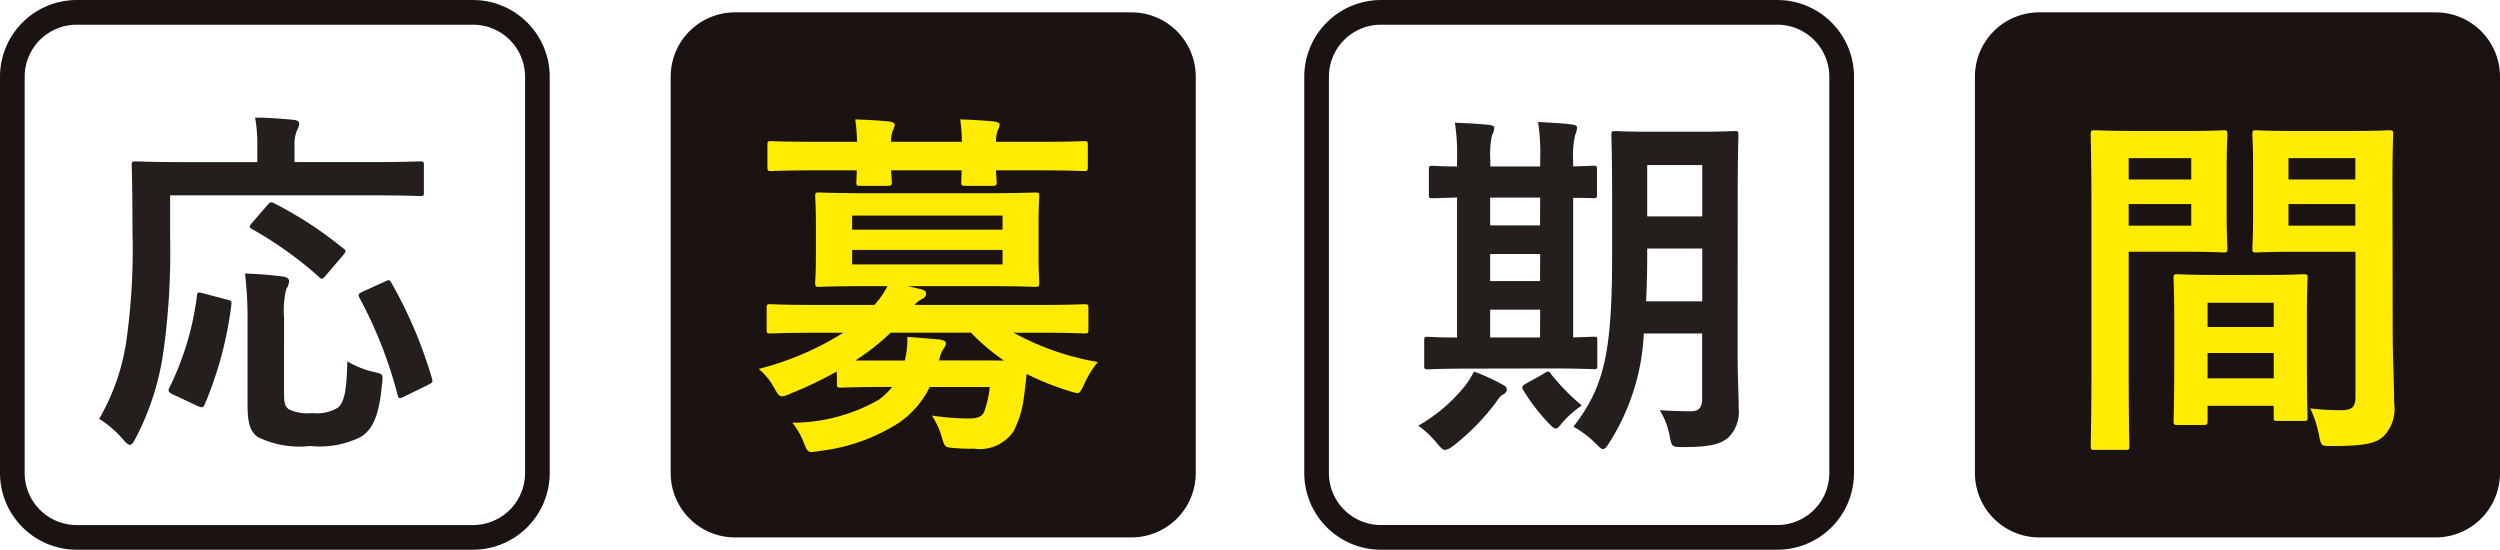
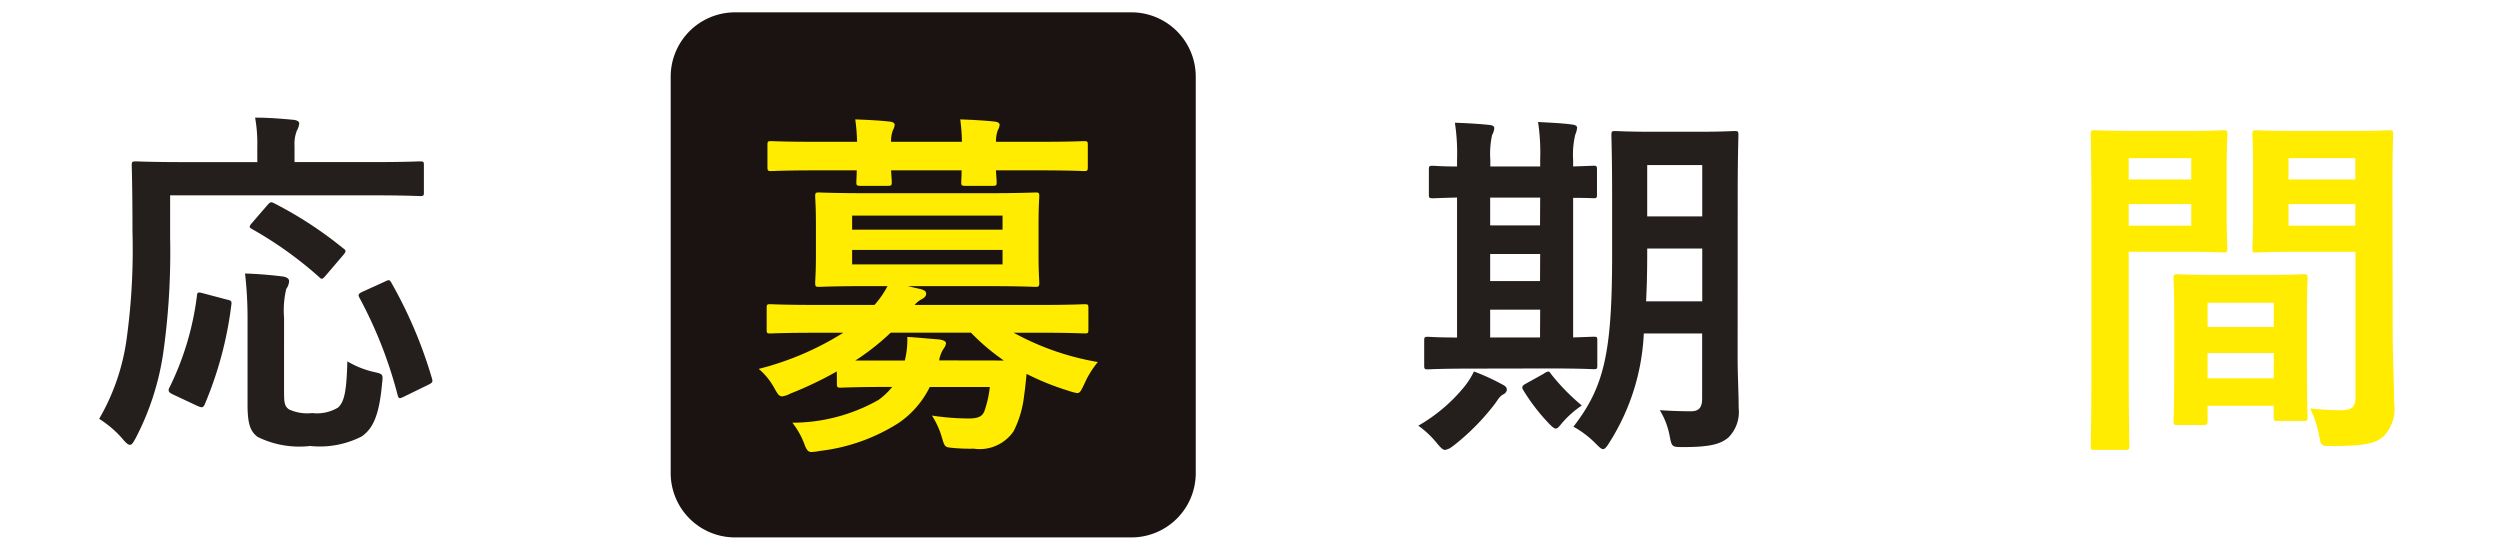
<svg xmlns="http://www.w3.org/2000/svg" width="127.179" height="27.966" viewBox="0 0 127.179 27.966">
  <g id="グループ_6207" data-name="グループ 6207" transform="translate(-1522.539 413.006)">
-     <path id="パス_1378" data-name="パス 1378" d="M24.065,33.093H3.9a3.905,3.905,0,0,1-3.9-3.9V9.028a3.905,3.905,0,0,1,3.9-3.9H24.065a3.905,3.905,0,0,1,3.9,3.9V29.192a3.905,3.905,0,0,1-3.9,3.9M3.9,6.384A2.648,2.648,0,0,0,1.255,9.028V29.192A2.648,2.648,0,0,0,3.9,31.837H24.065a2.648,2.648,0,0,0,2.646-2.644V9.028a2.648,2.648,0,0,0-2.646-2.644Z" transform="translate(1522.539 -418.133)" fill="#1a1311" />
    <path id="パス_1379" data-name="パス 1379" d="M42.575,32.19H22.41a3.273,3.273,0,0,1-3.273-3.273V8.752A3.273,3.273,0,0,1,22.41,5.479H42.575a3.273,3.273,0,0,1,3.273,3.273V28.917a3.273,3.273,0,0,1-3.273,3.273" transform="translate(1537.521 -417.857)" fill="#1a1311" />
-     <path id="パス_1380" data-name="パス 1380" d="M61.281,33.093H41.115a3.905,3.905,0,0,1-3.9-3.9V9.028a3.905,3.905,0,0,1,3.9-3.9H61.281a3.9,3.9,0,0,1,3.9,3.9V29.192a3.9,3.9,0,0,1-3.9,3.9M41.115,6.384a2.648,2.648,0,0,0-2.646,2.644V29.192a2.648,2.648,0,0,0,2.646,2.644H61.281a2.648,2.648,0,0,0,2.644-2.644V9.028a2.648,2.648,0,0,0-2.644-2.644Z" transform="translate(1551.674 -418.133)" fill="#1a1311" />
-     <path id="パス_1381" data-name="パス 1381" d="M79.789,32.19H59.624a3.273,3.273,0,0,1-3.273-3.273V8.752a3.273,3.273,0,0,1,3.273-3.273H79.789a3.273,3.273,0,0,1,3.273,3.273V28.917a3.273,3.273,0,0,1-3.273,3.273" transform="translate(1566.656 -417.857)" fill="#1a1311" />
    <path id="パス_1382" data-name="パス 1382" d="M6.437,14.627a36.436,36.436,0,0,1-.349,5.812,13.607,13.607,0,0,1-1.4,4.34c-.128.241-.2.349-.294.349s-.2-.091-.367-.292a5.371,5.371,0,0,0-1.2-1.031,11.049,11.049,0,0,0,1.4-4.085,33.291,33.291,0,0,0,.294-5.443c0-2.245-.037-3.257-.037-3.368,0-.182.02-.2.223-.2.109,0,.717.037,2.464.037h3.7V9.972a7.512,7.512,0,0,0-.111-1.489c.679,0,1.325.053,1.95.111.182.018.294.091.294.182a.828.828,0,0,1-.112.349,1.83,1.83,0,0,0-.127.793v.827H16.7c1.729,0,2.337-.037,2.446-.037.185,0,.2.02.2.2v1.38c0,.166-.018.185-.2.185-.109,0-.717-.037-2.446-.037H6.437Zm2.869,3.108c.241.055.278.075.241.3A18.81,18.81,0,0,1,8.184,23.1c-.091.168-.166.13-.385.037l-1.252-.588c-.221-.111-.221-.2-.128-.367A14.642,14.642,0,0,0,7.8,17.551c.018-.2.055-.2.33-.128Zm2.926,4.636c0,.608.018.792.257.957a2.223,2.223,0,0,0,1.178.184,2.069,2.069,0,0,0,1.305-.276c.349-.294.442-.938.48-2.355a4.685,4.685,0,0,0,1.323.535c.5.111.5.111.442.606-.146,1.638-.478,2.3-1.048,2.687a4.694,4.694,0,0,1-2.612.478,4.793,4.793,0,0,1-2.667-.46c-.367-.276-.515-.645-.515-1.656v-4.45a19.459,19.459,0,0,0-.128-2.209c.588.018,1.325.075,1.876.148.221.018.367.111.367.239a.771.771,0,0,1-.146.4,4.731,4.731,0,0,0-.111,1.471Zm-.865-9.417c.166-.185.184-.2.369-.111a19.863,19.863,0,0,1,3.494,2.28c.091.055.128.111.128.148,0,.055-.037.109-.128.219L14.366,16.5c-.184.221-.221.221-.349.093a19.574,19.574,0,0,0-3.421-2.446c-.128-.075-.166-.111,0-.3Zm6.991,9.711c-.259.128-.294.128-.349-.073a22.02,22.02,0,0,0-1.933-4.93c-.091-.166-.073-.221.168-.33l1.1-.5c.221-.111.259-.111.349.053a22.81,22.81,0,0,1,2.061,4.857c.055.2.036.221-.221.349Z" transform="translate(1524.757 -415.505)" fill="#241e1c" />
    <path id="パス_1383" data-name="パス 1383" d="M25.621,21.355a18.6,18.6,0,0,1-2.353,1.123,1.287,1.287,0,0,1-.424.146c-.166,0-.239-.128-.423-.46a3.446,3.446,0,0,0-.772-.938,14.968,14.968,0,0,0,4.3-1.838H24.537c-1.638,0-2.189.036-2.3.036-.166,0-.184-.018-.184-.2V18.135c0-.182.018-.2.184-.2.111,0,.661.037,2.3.037h3a4.625,4.625,0,0,0,.663-.957h-.94c-1.783,0-2.409.037-2.539.037-.182,0-.2-.018-.2-.221,0-.111.037-.478.037-1.4V13.868c0-.938-.037-1.305-.037-1.416,0-.185.02-.2.2-.2.13,0,.756.037,2.539.037H33.2c1.765,0,2.391-.037,2.521-.037.182,0,.2.018.2.2,0,.111-.037.478-.037,1.416v1.564c0,.92.037,1.287.037,1.4,0,.2-.02.221-.2.221-.13,0-.756-.037-2.521-.037H29.228l.644.148c.2.055.294.111.294.239,0,.111-.075.2-.221.276a1.2,1.2,0,0,0-.367.294H35.9c1.656,0,2.189-.037,2.32-.037.184,0,.2.02.2.2v1.086c0,.185-.018.2-.2.2-.13,0-.663-.036-2.32-.036H34.616A13.607,13.607,0,0,0,38.9,20.877a4.807,4.807,0,0,0-.681,1.1c-.166.349-.221.48-.369.48a2.566,2.566,0,0,1-.423-.111,13.506,13.506,0,0,1-2.152-.865c-.037.385-.075.754-.128,1.12a5.2,5.2,0,0,1-.535,1.8,2.085,2.085,0,0,1-2.022.884,9.29,9.29,0,0,1-1.048-.037c-.424-.037-.424-.037-.571-.517A4.152,4.152,0,0,0,30.46,23.6a12.269,12.269,0,0,0,1.876.148c.46,0,.681-.093.792-.369a5.471,5.471,0,0,0,.276-1.232H30.35a4.726,4.726,0,0,1-1.6,1.84A9.5,9.5,0,0,1,24.757,25.4a2.768,2.768,0,0,1-.423.055c-.184,0-.259-.111-.385-.46a4.018,4.018,0,0,0-.59-1.031,8.915,8.915,0,0,0,4.379-1.157,3.511,3.511,0,0,0,.7-.663h-.221c-1.712,0-2.28.037-2.391.037-.184,0-.2-.02-.2-.221ZM26.652,9.673a9.753,9.753,0,0,0-.093-1.139c.59.02,1.252.055,1.749.111.166.018.257.073.257.166a.7.7,0,0,1-.091.275,1.561,1.561,0,0,0-.093.588h3.605A9.782,9.782,0,0,0,31.9,8.534c.588.02,1.25.055,1.747.111.164.018.257.073.257.166a.678.678,0,0,1-.093.275,1.612,1.612,0,0,0-.091.588h2.152c1.637,0,2.207-.034,2.318-.034.184,0,.2.016.2.2v1.1c0,.2-.018.223-.2.223-.111,0-.681-.037-2.318-.037H33.716c.018.312.037.515.037.588,0,.184-.02.2-.221.2H32.17c-.2,0-.219-.018-.219-.2,0-.073.018-.276.018-.588H28.381c.018.312.037.515.037.588,0,.184-.02.2-.221.2H26.835c-.2,0-.221-.018-.221-.2,0-.073.02-.276.02-.588H24.61c-1.638,0-2.207.037-2.318.037-.184,0-.2-.02-.2-.223v-1.1c0-.185.02-.2.2-.2.111,0,.679.034,2.318.034ZM26.4,14.145h7.652v-.717H26.4Zm7.652,1.031H26.4v.735h7.652ZM34.12,20.8a10.9,10.9,0,0,1-1.674-1.416H28.363a12.153,12.153,0,0,1-1.8,1.416H29.08a4.422,4.422,0,0,0,.128-1.2c.608.037,1.141.093,1.637.13.2.036.332.091.332.2a.634.634,0,0,1-.128.276,1.5,1.5,0,0,0-.221.588Z" transform="translate(1539.488 -415.466)" fill="#ffec00" />
    <path id="パス_1384" data-name="パス 1384" d="M42.231,25.09a.81.81,0,0,1-.4.2c-.111,0-.221-.111-.407-.332a4.682,4.682,0,0,0-.954-.9,8.393,8.393,0,0,0,2.389-2.043A3.9,3.9,0,0,0,43.3,21.3a10.9,10.9,0,0,1,1.416.645c.184.091.257.164.257.275,0,.091-.055.184-.2.257-.168.093-.241.239-.4.46a11.762,11.762,0,0,1-2.134,2.154m1.031-3.938c-1.637,0-2.191.037-2.3.037-.184,0-.2-.018-.2-.2V19.736c0-.184.02-.2.2-.2.093,0,.458.036,1.471.036V12.451c-.808.02-1.139.037-1.214.037-.2,0-.219-.018-.219-.185V11.035c0-.184.018-.2.219-.2.075,0,.407.036,1.214.036v-.314a10.382,10.382,0,0,0-.109-1.911c.569.018,1.23.055,1.747.111.146.016.257.053.257.164a.85.85,0,0,1-.111.349,4.414,4.414,0,0,0-.091,1.269v.332h2.537V10.52a10.507,10.507,0,0,0-.109-1.913c.569.037,1.195.055,1.728.13.166.018.259.071.259.164a1.123,1.123,0,0,1-.093.349,4.325,4.325,0,0,0-.109,1.287v.332c.642-.018.956-.036,1.029-.036.166,0,.184.018.184.2V12.3c0,.168-.018.185-.184.185-.073,0-.387-.018-1.029-.018v7.1c.661-.018.973-.036,1.048-.036.164,0,.182.018.182.2v1.252c0,.184-.018.2-.182.2-.111,0-.665-.037-2.245-.037Zm3.4-8.7H44.126v1.416h2.537Zm0,2.87H44.126V16.7h2.537Zm0,2.833H44.126V19.57h2.537Zm.184,3.256a.578.578,0,0,1,.223-.111c.053,0,.091.037.146.128a10.707,10.707,0,0,0,1.564,1.6,5.046,5.046,0,0,0-1.011.9c-.148.182-.223.275-.314.275-.073,0-.164-.073-.312-.221a9.864,9.864,0,0,1-1.325-1.71c-.111-.166-.073-.239.075-.33Zm9.861-.792c0,.865.053,1.8.053,2.539a1.839,1.839,0,0,1-.531,1.508c-.387.314-.884.478-2.264.478-.606,0-.606,0-.717-.571a3.845,3.845,0,0,0-.5-1.305c.571.037,1.123.055,1.583.055.4,0,.571-.185.571-.644V19.367H51.942A11.283,11.283,0,0,1,50.2,24.9c-.146.239-.239.349-.33.349s-.185-.093-.369-.275a4.885,4.885,0,0,0-1.139-.866c1.562-2.024,1.968-3.733,1.968-8.754V12.323c0-1.911-.037-2.924-.037-3.034,0-.2.018-.221.2-.221.128,0,.572.037,1.9.037h2.262c1.344,0,1.785-.037,1.9-.037.184,0,.2.02.2.221,0,.111-.036,1.123-.036,3.034Zm-1.8-2.888V15.045h-2.8v.332c0,.865-.02,1.655-.057,2.353Zm-2.8-4.322h2.8V10.8h-2.8Z" transform="translate(1554.22 -415.408)" fill="#241e1c" />
    <path id="パス_1385" data-name="パス 1385" d="M64.564,8.881c1.2,0,1.749-.037,1.86-.037.164,0,.184.02.184.221,0,.111-.037.644-.037,1.749v2.28c0,1.121.037,1.637.037,1.747,0,.2-.02.219-.184.219-.111,0-.663-.036-1.86-.036H61.587v5.96c0,2.539.036,3.789.036,3.919,0,.182-.018.2-.2.2H59.855c-.184,0-.2-.02-.2-.2,0-.13.037-1.38.037-3.919V13.021c0-2.557-.037-3.846-.037-3.956,0-.2.018-.221.2-.221.128,0,.827.037,2.172.037Zm-2.977,2.466h3.182V10.261H61.587Zm3.182,1.25H61.587v1.1h3.182Zm-.7,11.239c-.184,0-.2-.018-.2-.221,0-.109.037-.606.037-3.329V18.668c0-1.619-.037-2.172-.037-2.3,0-.184.02-.2.2-.2.13,0,.571.037,1.968.037H68.52c1.4,0,1.84-.037,1.968-.037.185,0,.2.018.2.2,0,.111-.036.663-.036,1.986v1.822c0,2.667.036,3.163.036,3.256,0,.184-.016.2-.2.2H69.164c-.184,0-.2-.02-.2-.2v-.571H65.6v.754c0,.2-.02.221-.221.221ZM65.6,18.851h3.366V17.619H65.6Zm3.366,1.325H65.6v1.287h3.366Zm6.051-1.121c0,1.287.073,2.758.073,3.658a2,2,0,0,1-.533,1.694c-.385.349-.9.5-2.63.5-.551,0-.551.018-.661-.571a5.713,5.713,0,0,0-.444-1.344,12.823,12.823,0,0,0,1.546.093c.608,0,.756-.166.756-.719V15.025H70.1c-1.433,0-1.911.036-2.022.036-.185,0-.2-.016-.2-.219,0-.111.037-.533.037-1.619V10.684c0-1.066-.037-1.508-.037-1.619,0-.2.018-.221.2-.221.111,0,.588.037,2.022.037h2.7c1.433,0,1.931-.037,2.041-.037.185,0,.2.02.2.221,0,.111-.036.865-.036,2.428Zm-5.3-7.707h3.4V10.261h-3.4Zm3.4,1.25h-3.4v1.1h3.4Z" transform="translate(1569.242 -415.223)" fill="#ffec00" />
  </g>
</svg>